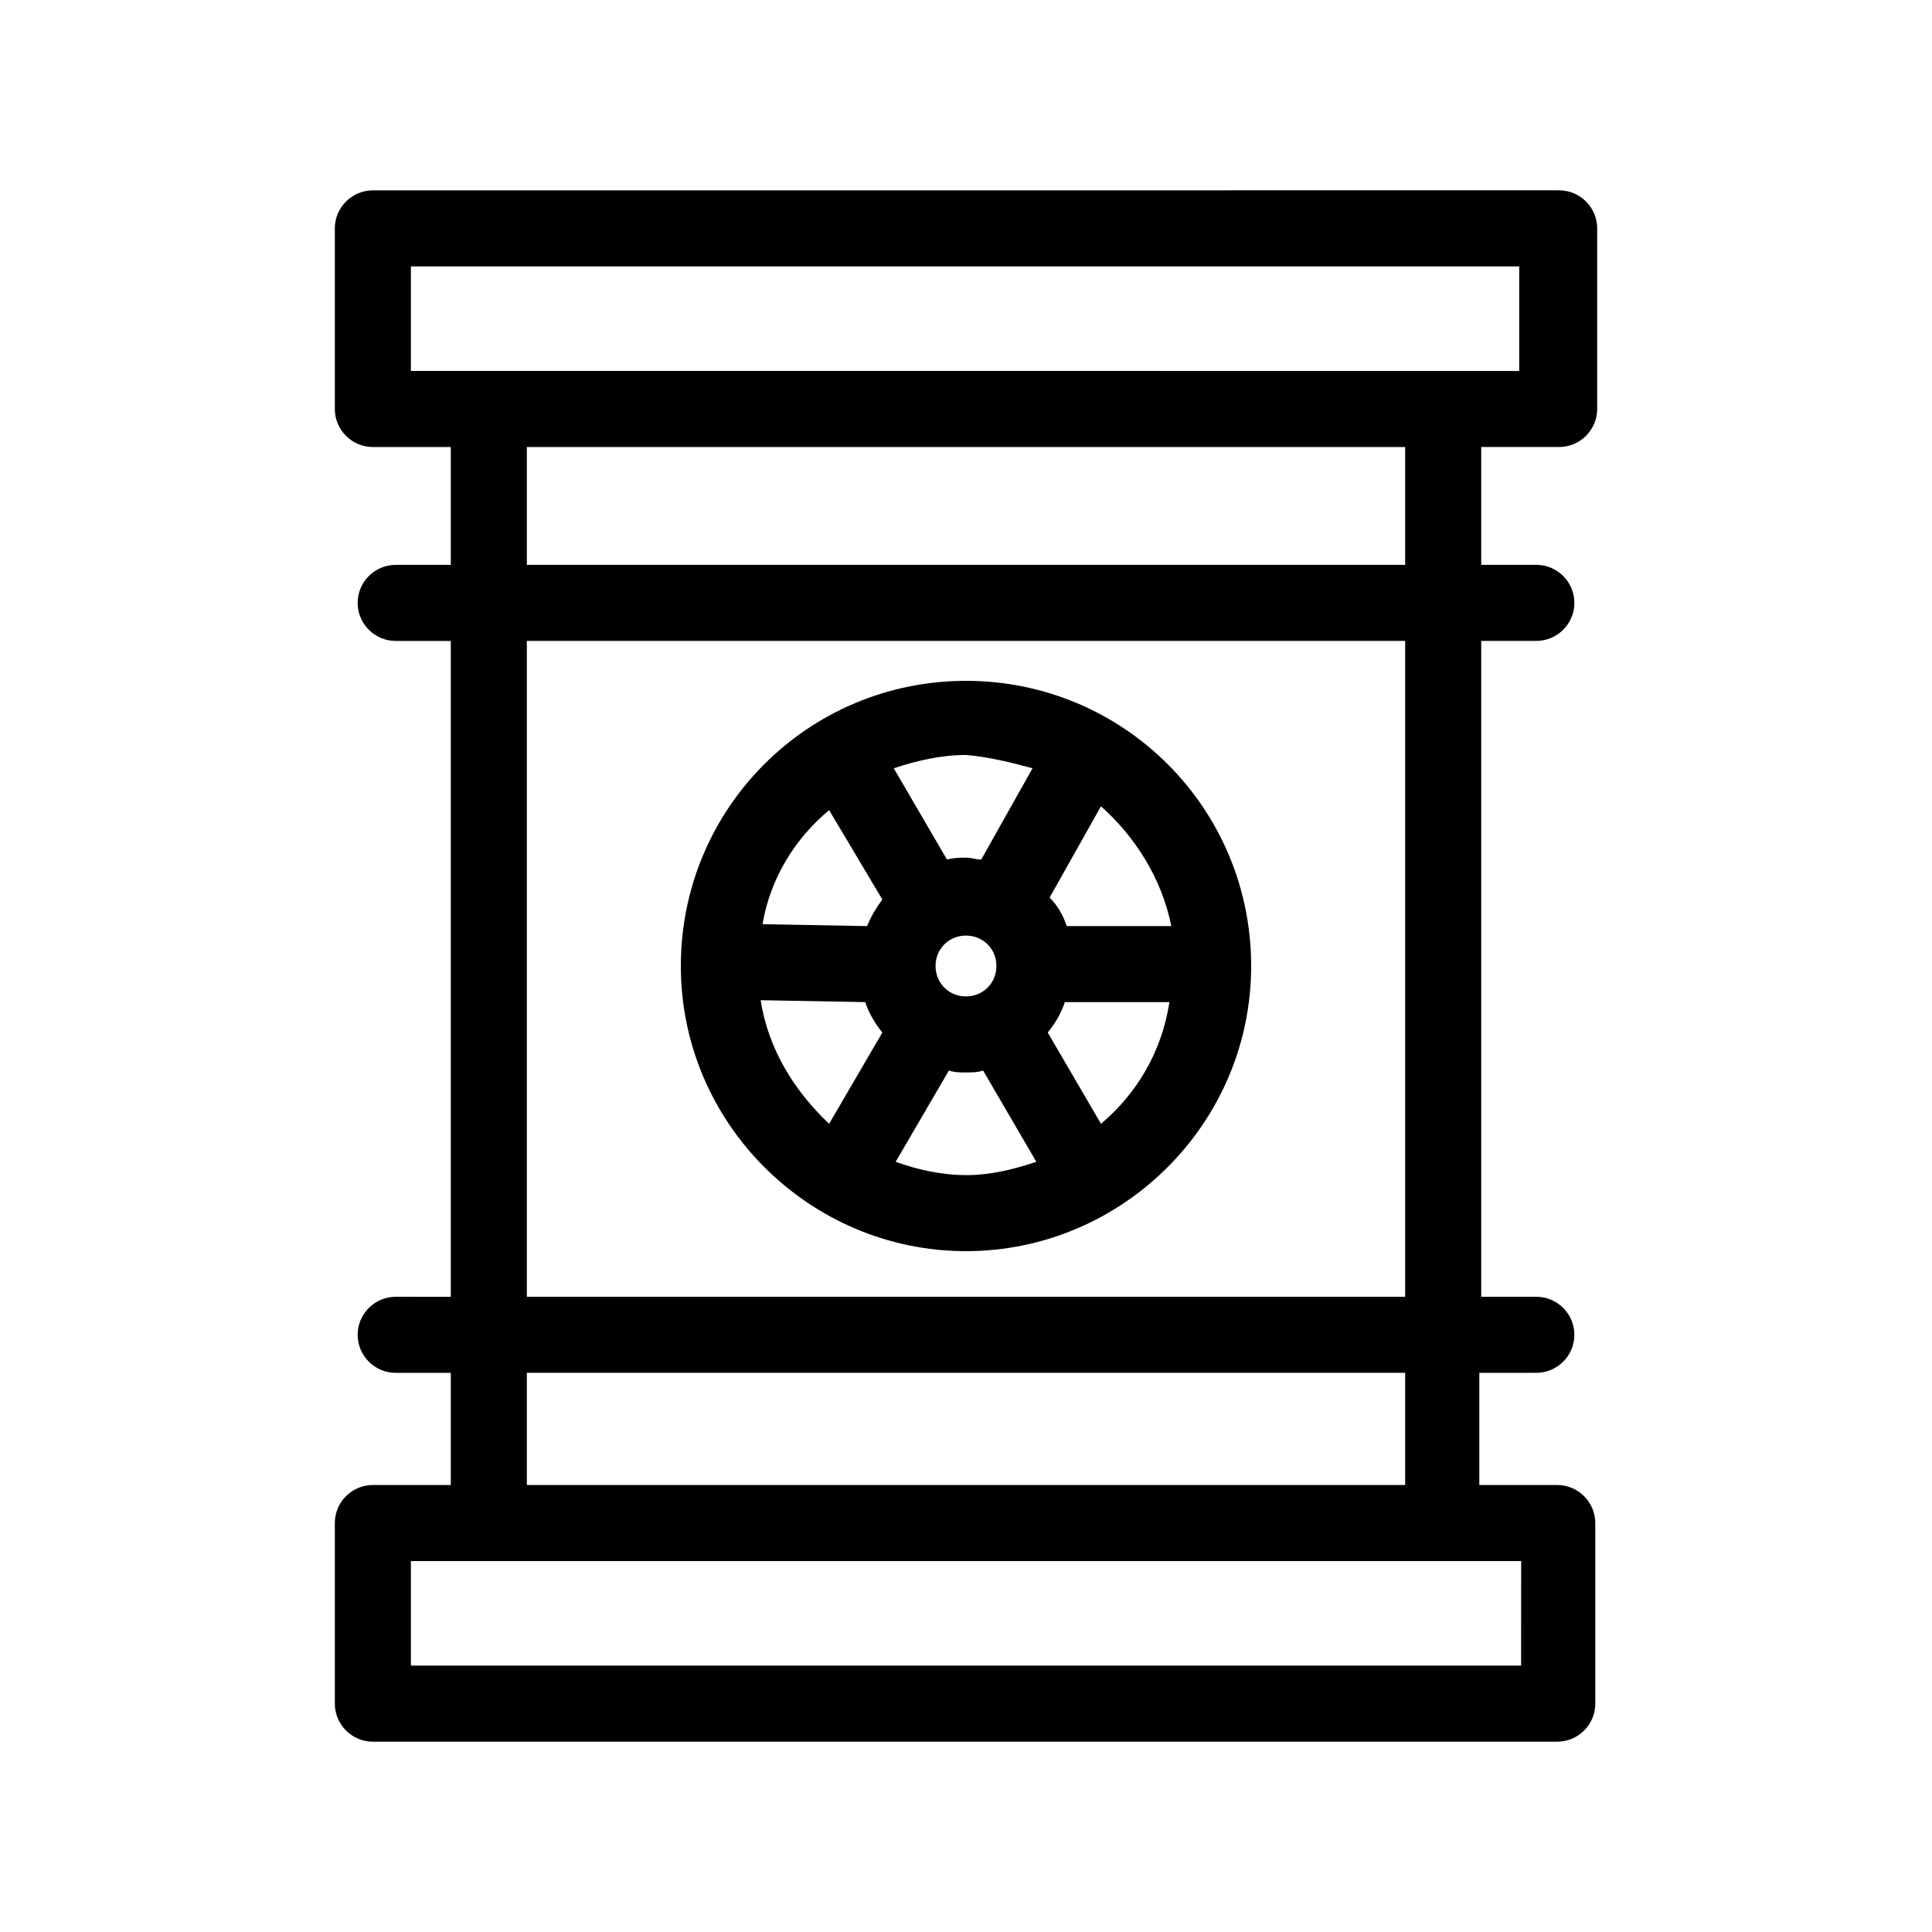
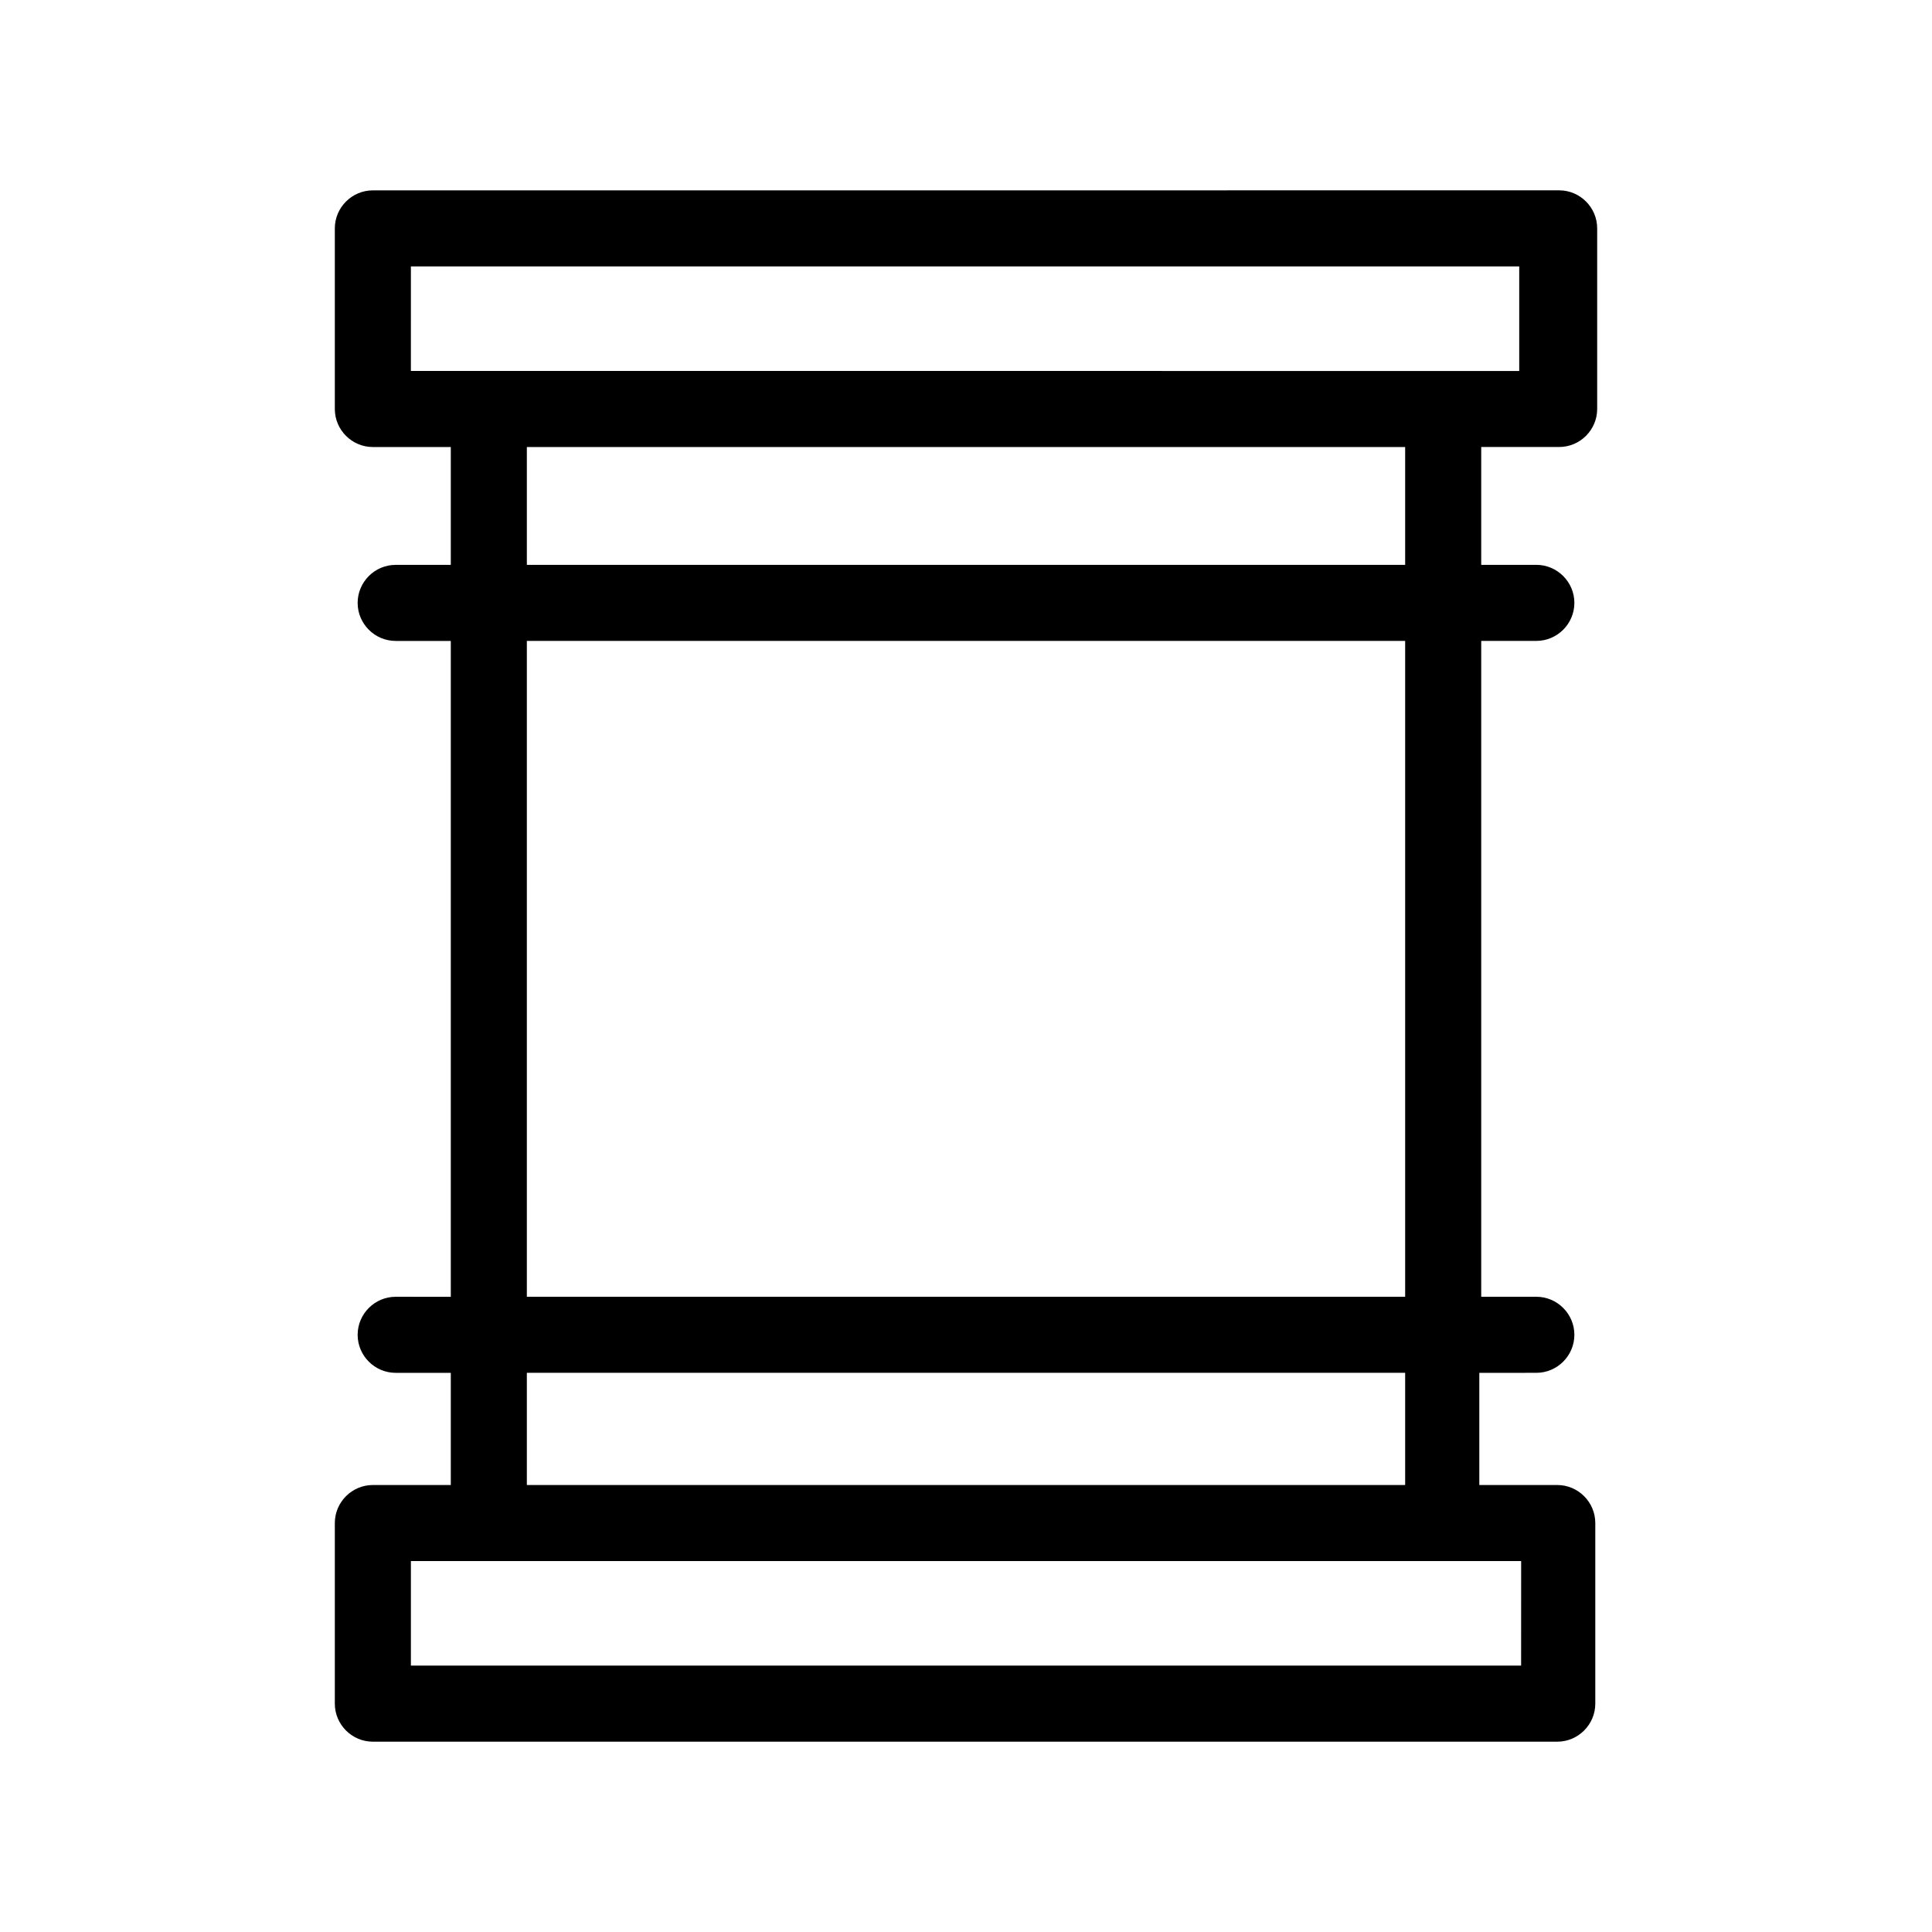
<svg xmlns="http://www.w3.org/2000/svg" fill="#000000" width="800px" height="800px" version="1.1" viewBox="144 144 512 512">
  <g>
    <path d="m557.19 262.46c5.543 0 10.078-4.535 10.078-10.078v-47.863c0-5.543-4.535-10.078-10.078-10.078l-314.38 0.008c-5.543 0-10.078 4.535-10.078 10.078v47.863c0 5.543 4.535 10.078 10.078 10.078h20.656v31.234l-14.609-0.004c-5.543 0-10.078 4.535-10.078 10.078 0 5.543 4.535 10.078 10.078 10.078h14.609v173.81l-14.609-0.004c-5.543 0-10.078 4.535-10.078 10.078s4.535 10.078 10.078 10.078h14.609v29.727h-20.656c-5.543 0-10.078 4.535-10.078 10.078v47.863c0 5.543 4.535 10.078 10.078 10.078h313.88c5.543 0 10.078-4.535 10.078-10.078v-47.863c0-5.543-4.535-10.078-10.078-10.078h-20.656v-29.727l15.113-0.004c5.543 0 10.078-4.535 10.078-10.078s-4.535-10.078-10.078-10.078h-14.609v-173.81h14.609c5.543 0 10.078-4.535 10.078-10.078s-4.535-10.078-10.078-10.078h-14.609v-31.234zm-304.3-47.859h293.72v27.711h-20.656l-252.41-0.004h-20.656zm294.22 370.8h-294.22v-27.711h294.23zm-30.73-47.863h-232.76v-29.727h232.76zm0-49.879h-232.76v-173.81h232.76zm0-193.96h-232.76v-31.234h232.76z" />
-     <path d="m400 475.57c41.312 0 75.57-33.754 75.57-75.57s-33.754-75.57-75.57-75.57-75.57 33.754-75.57 75.57c-0.004 41.816 34.258 75.57 75.57 75.57zm-54.414-66.504 27.711 0.504c1.008 3.023 2.519 5.543 4.535 8.062l-14.105 24.184c-9.07-8.566-16.125-19.648-18.141-32.75zm62.473-9.066c0 4.535-3.527 8.062-8.062 8.062s-8.062-3.527-8.062-8.062 3.527-8.062 8.062-8.062 8.062 3.527 8.062 8.062zm-26.699 51.891 14.105-24.184c1.512 0.504 3.023 0.504 4.535 0.504s3.023 0 4.535-0.504l14.105 24.184c-6.047 2.016-12.094 3.527-18.641 3.527-6.551 0-13.102-1.512-18.641-3.527zm54.41-10.074-14.105-24.184c2.016-2.519 3.527-5.039 4.535-8.062h27.711c-2.019 13.102-8.57 24.184-18.141 32.246zm18.641-52.398h-27.711c-1.008-3.023-2.519-5.543-4.535-7.559l13.602-24.184c9.07 8.062 16.125 19.148 18.645 31.742zm-36.777-41.816-13.602 24.184c-1.512 0-2.519-0.504-4.031-0.504s-3.023 0-5.039 0.504l-14.105-24.184c6.047-2.016 12.594-3.527 19.145-3.527 6.043 0.504 12.09 2.016 17.633 3.527zm-53.91 11.086 14.105 23.68c-1.512 2.016-3.023 4.535-4.031 7.055l-27.711-0.504c2.019-12.094 8.57-22.676 17.637-30.23z" />
  </g>
</svg>